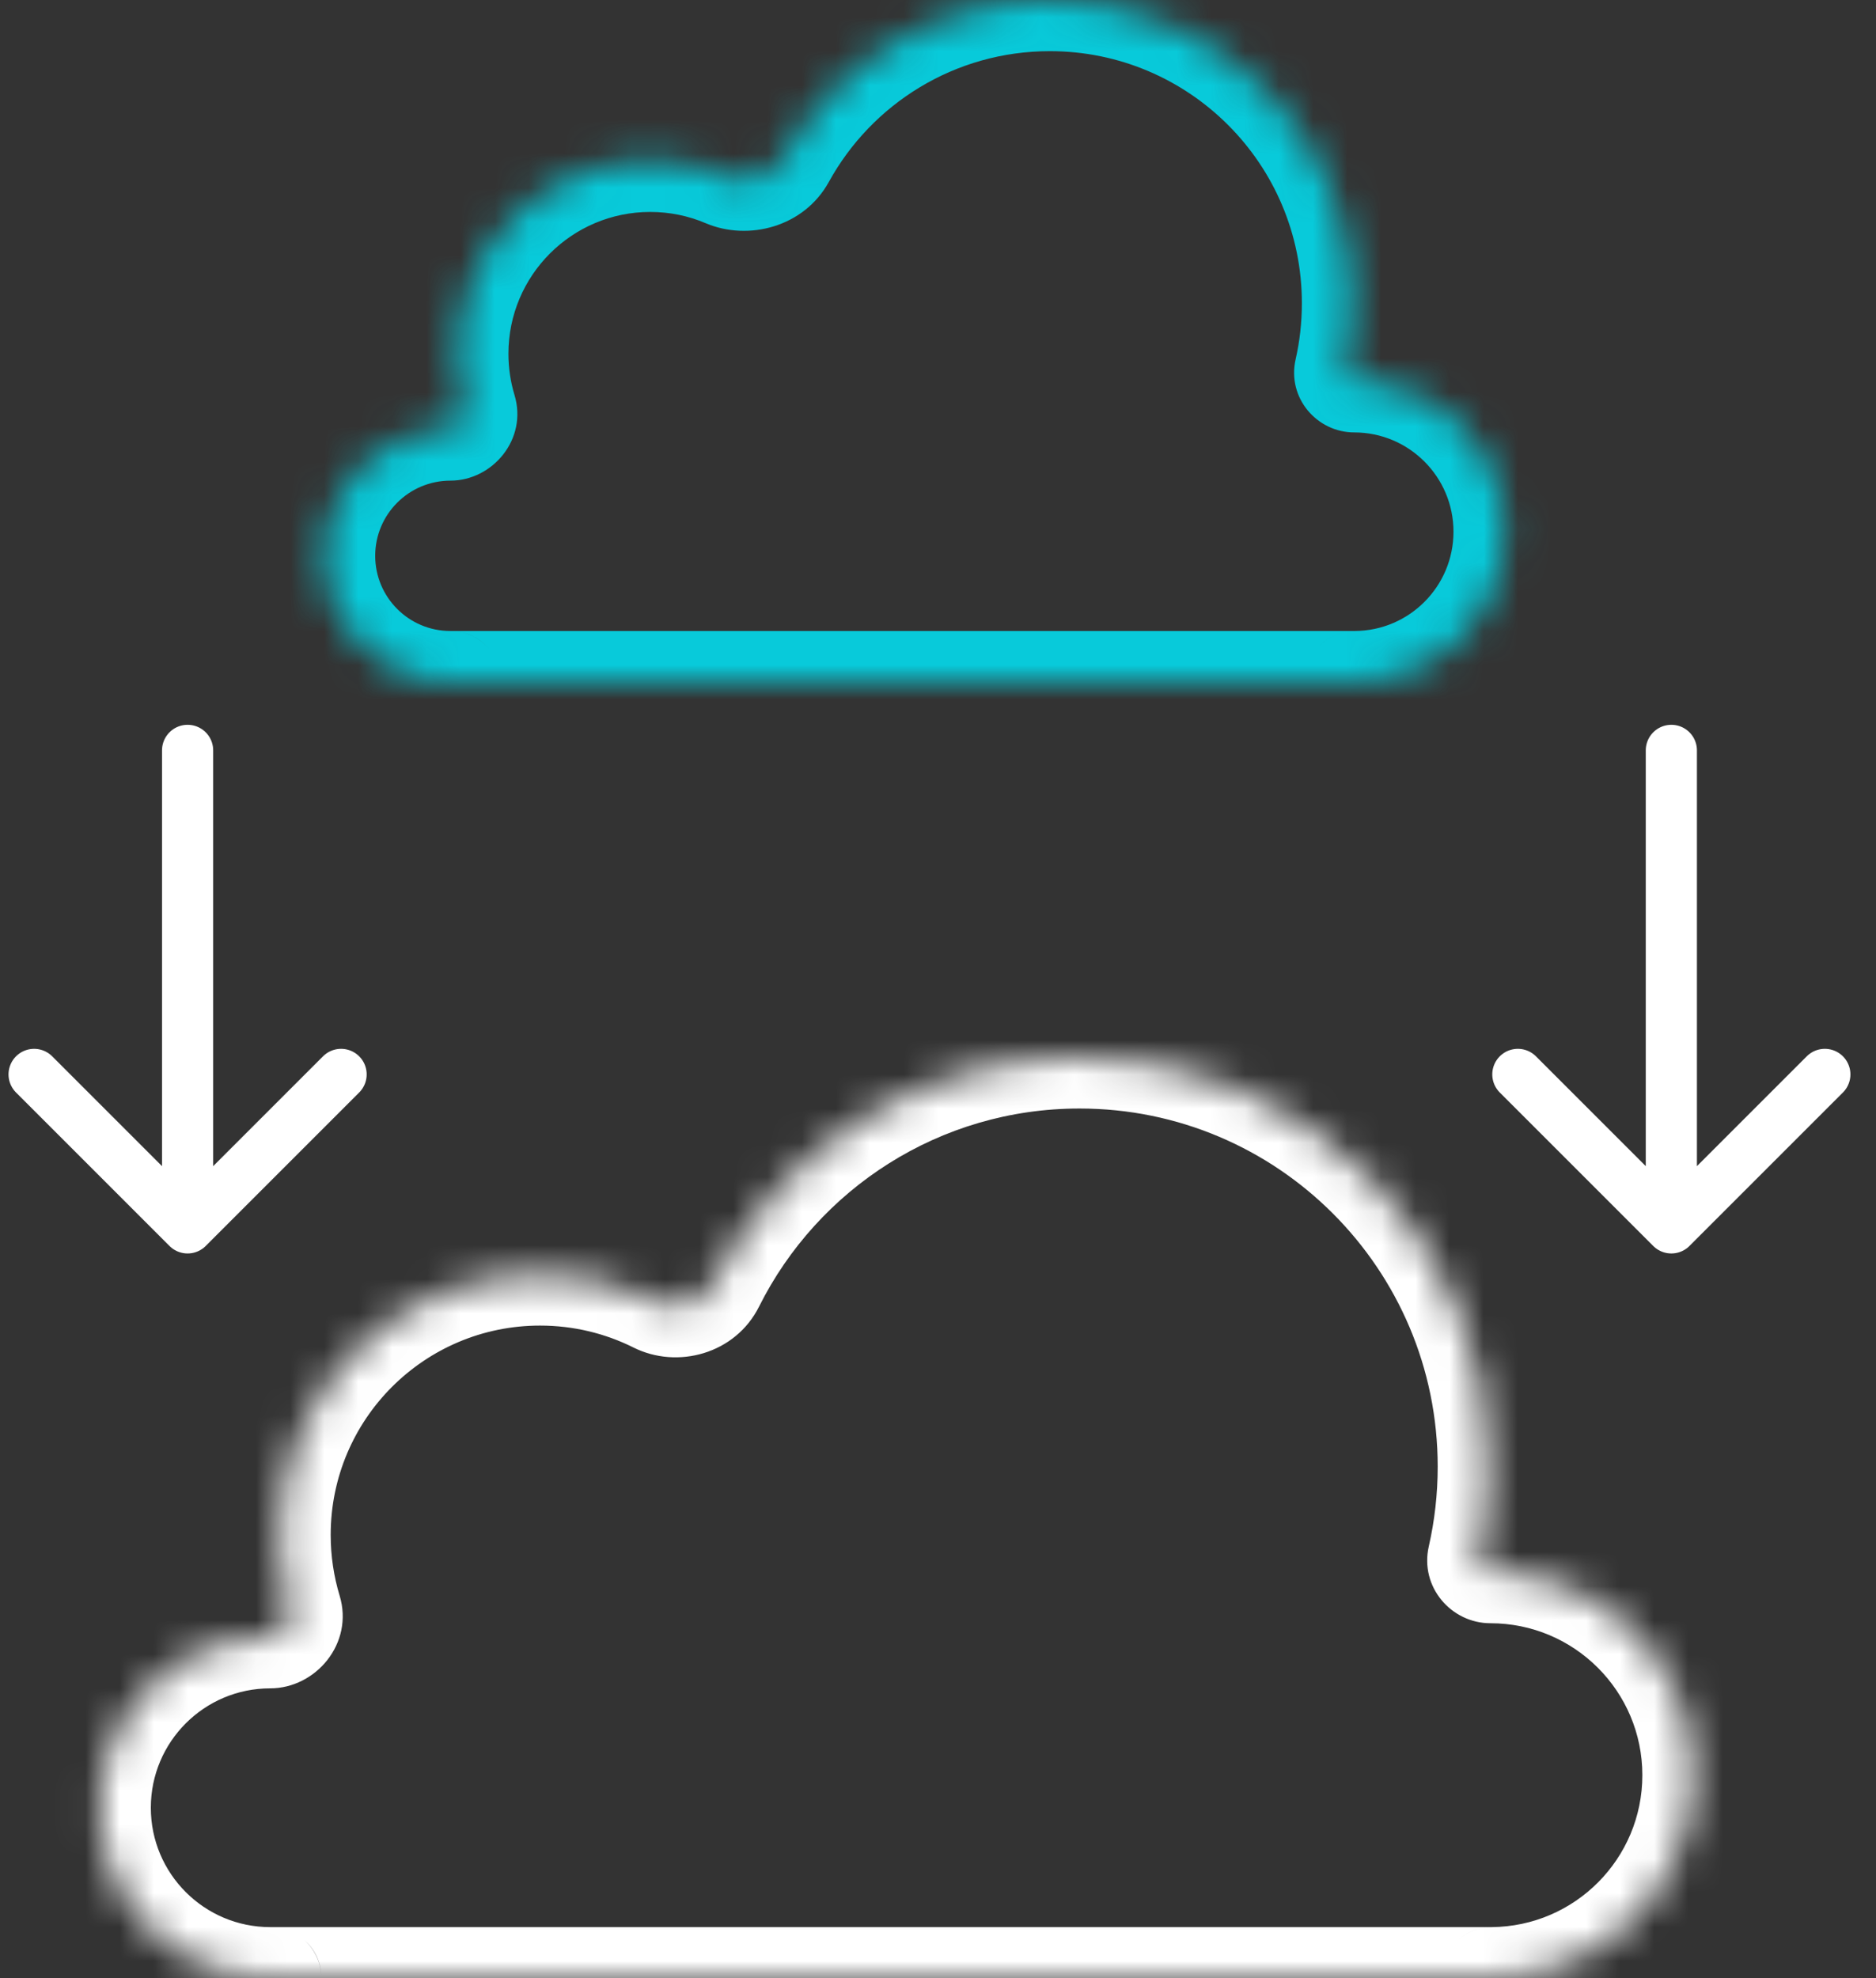
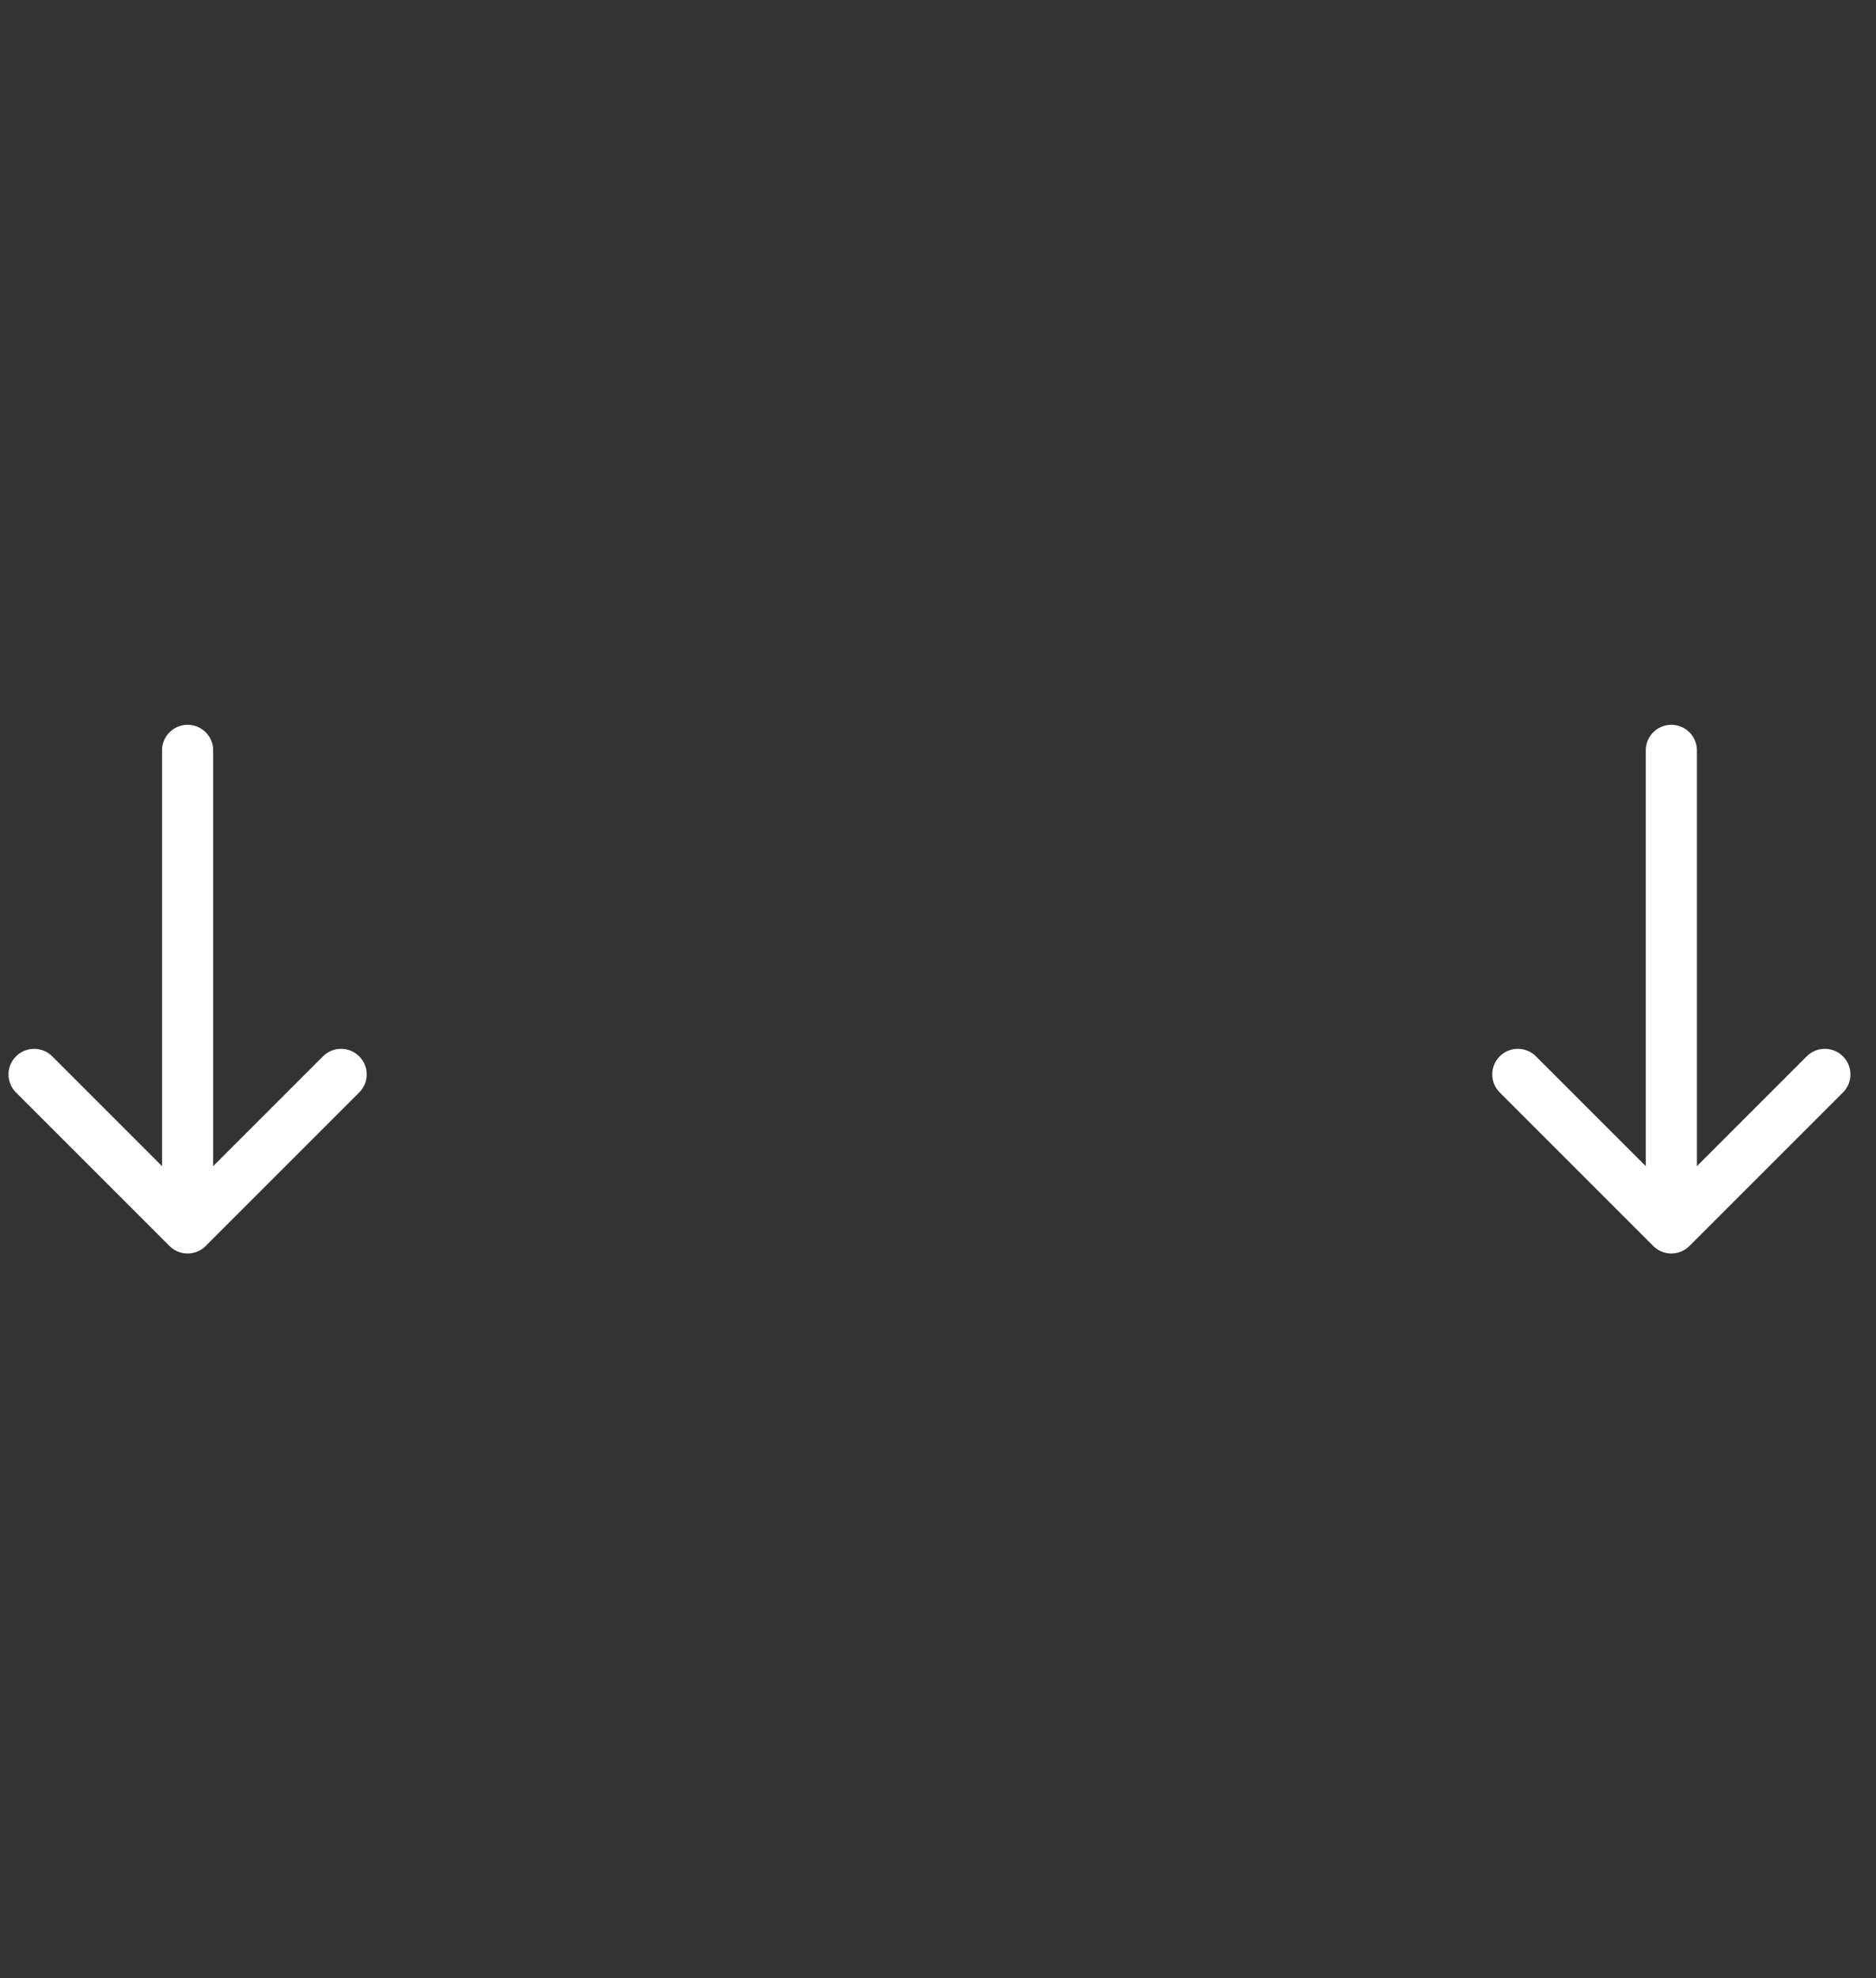
<svg xmlns="http://www.w3.org/2000/svg" width="55" height="58" viewBox="0 0 55 58" fill="none">
  <rect x="0" y="0" width="55" height="58" fill="#333333" stroke="none" />
  <mask id="path-1-inside-1_4187_95" fill="white">
-     <path fill-rule="evenodd" clip-rule="evenodd" d="M43.65 43C43.65 43.917 43.547 44.81 43.352 45.669C43.303 45.884 43.474 46.091 43.695 46.091C46.984 46.091 49.65 48.757 49.65 52.045C49.65 55.319 47.008 57.975 43.741 58C43.741 58 43.741 58 43.741 58C43.741 58 43.741 58 43.74 58H7.923C7.923 58 7.923 58 7.923 58C7.923 58 7.923 58 7.923 58C7.922 58 7.922 58 7.922 58C5.161 58 2.922 55.761 2.922 53C2.922 50.239 5.161 48 7.922 48C8.315 48 8.636 47.593 8.522 47.216C8.309 46.515 8.195 45.771 8.195 45C8.195 40.782 11.614 37.364 15.832 37.364C17.057 37.364 18.216 37.652 19.242 38.166C19.84 38.465 20.612 38.236 20.911 37.638C22.88 33.702 26.949 31 31.649 31C38.277 31 43.65 36.373 43.65 43Z" />
-   </mask>
-   <path d="M19.242 38.166L19.913 36.824L19.242 38.166ZM20.911 37.638L19.57 36.967L20.911 37.638ZM43.741 58L43.752 59.5L43.741 58ZM8.522 47.216L9.957 46.782L8.522 47.216ZM43.352 45.669L41.889 45.337L43.352 45.669ZM44.814 46.001C45.034 45.034 45.15 44.03 45.15 43H42.15C42.15 43.805 42.059 44.587 41.889 45.337L44.814 46.001ZM51.15 52.045C51.15 47.928 47.812 44.591 43.695 44.591V47.591C46.155 47.591 48.15 49.585 48.15 52.045H51.15ZM43.752 59.5C47.843 59.469 51.15 56.143 51.15 52.045H48.15C48.15 54.494 46.174 56.481 43.73 56.5L43.752 59.5ZM43.74 56.5H7.923V59.5H43.74V56.5ZM7.922 59.5C7.922 59.5 7.922 59.5 7.922 59.5H7.922C7.922 59.5 7.922 59.5 7.922 59.5C7.922 59.5 7.922 59.5 7.922 59.5H7.922C7.922 59.5 7.922 59.5 7.922 59.5C7.922 59.5 7.922 59.5 7.922 59.5H7.922C7.922 59.5 7.922 59.5 7.922 59.5C7.922 59.5 7.922 59.5 7.922 59.5H7.922C7.922 59.5 7.922 59.5 7.922 59.5C7.922 59.5 7.922 59.5 7.922 59.5H7.922C7.922 59.5 7.922 59.5 7.922 59.5C7.922 59.5 7.922 59.5 7.922 59.5H7.922C7.922 59.5 7.922 59.5 7.922 59.5C7.922 59.5 7.922 59.5 7.922 59.5H7.922C7.922 59.5 7.922 59.5 7.922 59.5C7.922 59.5 7.922 59.5 7.922 59.5H7.922C7.922 59.5 7.922 59.5 7.922 59.5C7.922 59.5 7.922 59.5 7.922 59.5H7.922H7.922C7.922 59.5 7.922 59.5 7.922 59.5C7.922 59.5 7.922 59.5 7.922 59.5H7.922C7.922 59.5 7.922 59.5 7.922 59.5C7.922 59.5 7.922 59.5 7.922 59.5H7.922C7.922 59.5 7.922 59.5 7.922 59.5C7.922 59.5 7.922 59.5 7.922 59.5H7.922C7.922 59.5 7.922 59.5 7.922 59.5C7.922 59.5 7.922 59.5 7.922 59.5H7.922C7.922 59.5 7.922 59.5 7.922 59.5C7.922 59.5 7.922 59.5 7.922 59.5H7.922C7.922 59.5 7.922 59.5 7.922 59.5C7.922 59.5 7.922 59.5 7.922 59.5H7.922C7.922 59.5 7.922 59.5 7.922 59.5C7.922 59.5 7.922 59.5 7.922 59.5H7.922C7.922 59.5 7.922 59.5 7.922 59.5C7.922 59.5 7.922 59.5 7.922 59.5H7.922C7.922 59.5 7.922 59.5 7.922 59.5C7.922 59.5 7.922 59.5 7.922 59.5H7.922C7.922 59.5 7.922 59.5 7.922 59.5C7.922 59.5 7.922 59.5 7.922 59.5H7.922C7.922 59.5 7.922 59.5 7.922 59.5C7.922 59.5 7.922 59.5 7.922 59.5H7.922C7.922 59.5 7.922 59.5 7.922 59.5C7.922 59.5 7.922 59.5 7.922 59.5H7.922C7.922 59.5 7.922 59.5 7.922 59.5C7.922 59.5 7.922 59.5 7.922 59.5H7.922C7.922 59.5 7.922 59.5 7.922 59.5C7.922 59.5 7.922 59.5 7.922 59.5H7.922C7.922 59.5 7.922 59.5 7.922 59.5C7.922 59.5 7.922 59.5 7.922 59.5H7.922C7.922 59.5 7.922 59.5 7.922 59.5C7.922 59.5 7.922 59.5 7.922 59.5H7.922C7.922 59.5 7.922 59.5 7.922 59.5C7.922 59.5 7.922 59.5 7.922 59.5C7.922 59.5 7.922 59.5 7.922 59.5H7.922C7.922 59.5 7.922 59.5 7.922 59.5C7.922 59.5 7.922 59.5 7.922 59.5H7.922C7.922 59.5 7.922 59.5 7.922 59.5C7.922 59.5 7.922 59.5 7.922 59.5H7.922C7.922 59.5 7.922 59.5 7.922 59.5C7.922 59.5 7.922 59.5 7.922 59.5H7.922C7.922 59.5 7.922 59.5 7.922 59.5C7.922 59.5 7.922 59.5 7.922 59.5H7.922C7.922 59.5 7.922 59.5 7.922 59.5C7.922 59.5 7.922 59.5 7.922 59.5H7.922C7.922 59.5 7.922 59.5 7.922 59.5C7.922 59.5 7.922 59.5 7.922 59.5H7.922C7.922 59.5 7.922 59.5 7.922 59.5C7.922 59.5 7.922 59.5 7.922 59.5H7.922C7.922 59.5 7.922 59.5 7.922 59.5C7.922 59.5 7.922 59.5 7.922 59.5H7.922C7.922 59.5 7.922 59.5 7.922 59.5C7.922 59.5 7.922 59.5 7.922 59.5H7.922C7.922 59.5 7.922 59.5 7.922 59.5C7.922 59.5 7.922 59.5 7.922 59.5H7.922C7.922 59.5 7.922 59.5 7.922 59.5C7.922 59.5 7.922 59.5 7.922 59.5H7.922C7.922 59.5 7.922 59.5 7.922 59.5C7.922 59.5 7.922 59.5 7.922 59.5H7.922C7.922 59.5 7.922 59.5 7.922 59.5C7.922 59.5 7.922 59.5 7.922 59.5H7.922C7.922 59.5 7.922 59.5 7.922 59.5C7.922 59.5 7.922 59.5 7.922 59.5H7.922C7.922 59.5 7.922 59.5 7.922 59.5C7.922 59.5 7.922 59.5 7.922 59.5H7.922C7.922 59.5 7.922 59.5 7.922 59.5C7.922 59.5 7.922 59.5 7.922 59.5H7.922C7.922 59.5 7.922 59.5 7.922 59.5C7.922 59.5 7.922 59.5 7.922 59.5C7.922 59.5 7.922 59.5 7.922 59.5H7.922C7.922 59.5 7.922 59.5 7.922 59.5C7.922 59.5 7.922 59.5 7.922 59.5H7.922C7.922 59.5 7.922 59.5 7.922 59.5C7.922 59.5 7.922 59.5 7.922 59.5H7.922C7.922 59.5 7.922 59.5 7.922 59.5C7.922 59.5 7.922 59.5 7.922 59.5H7.922C7.922 59.5 7.922 59.5 7.922 59.5C7.922 59.5 7.922 59.5 7.922 59.5H7.922C7.922 59.5 7.922 59.5 7.922 59.5C7.922 59.5 7.922 59.5 7.922 59.5H7.922C7.922 59.5 7.922 59.5 7.922 59.5C7.922 59.5 7.922 59.5 7.922 59.5H7.922C7.922 59.5 7.922 59.5 7.922 59.5C7.922 59.5 7.922 59.5 7.922 59.5H7.922C7.922 59.5 7.922 59.5 7.922 59.5C7.922 59.5 7.922 59.5 7.922 59.5H7.922C7.922 59.5 7.922 59.5 7.922 59.5C7.922 59.5 7.922 59.5 7.922 59.5H7.922C7.922 59.5 7.922 59.5 7.922 59.5C7.922 59.5 7.922 59.5 7.922 59.5H7.922C7.922 59.5 7.922 59.5 7.922 59.5C7.922 59.5 7.922 59.5 7.922 59.5H7.922C7.922 59.5 7.922 59.5 7.922 59.5C7.922 59.5 7.922 59.5 7.922 59.5H7.922C7.922 59.5 7.922 59.5 7.922 59.5C7.922 59.5 7.922 59.5 7.922 59.5H7.922C7.922 59.5 7.922 59.5 7.922 59.5C7.922 59.5 7.922 59.5 7.922 59.5H7.922C7.922 59.5 7.922 59.5 7.922 59.5C7.922 59.5 7.922 59.5 7.922 59.5H7.922C7.922 59.5 7.922 59.5 7.922 59.5C7.922 59.5 7.922 59.5 7.922 59.5H7.922H7.922C7.922 59.5 7.922 59.5 7.922 59.5C7.922 59.5 7.922 59.5 7.922 59.5H7.922C7.922 59.5 7.922 59.5 7.922 59.5C7.922 59.5 7.922 59.5 7.922 59.5H7.922C7.922 59.5 7.922 59.5 7.922 59.5C7.922 59.5 7.922 59.5 7.922 59.5H7.922C7.922 59.5 7.922 59.5 7.922 59.5C7.922 59.5 7.922 59.5 7.922 59.5H7.922C7.922 59.5 7.922 59.5 7.922 59.5C7.922 59.5 7.922 59.5 7.922 59.5H7.922C7.922 59.5 7.922 59.5 7.922 59.5C7.922 59.5 7.922 59.5 7.922 59.5H7.922C7.922 59.5 7.922 59.5 7.922 59.5C7.922 59.5 7.922 59.5 7.922 59.5H7.922C7.922 59.5 7.922 59.5 7.922 59.5C7.922 59.5 7.922 59.5 7.922 59.5H7.922C7.922 59.5 7.922 59.5 7.922 59.5C7.922 59.5 7.922 59.5 7.922 59.5H7.922C7.922 59.5 7.922 59.5 7.922 59.5C7.922 59.5 7.922 59.5 7.922 59.5H7.922C7.922 59.5 7.922 59.5 7.922 59.5C7.922 59.5 7.922 59.5 7.922 59.5H7.922C7.922 59.5 7.922 59.5 7.922 59.5C7.922 59.5 7.922 59.5 7.922 59.5H7.922C7.922 59.5 7.922 59.5 7.922 59.5C7.922 59.5 7.922 59.5 7.922 59.5H7.922C7.922 59.5 7.922 59.5 7.922 59.5C7.922 59.5 7.922 59.5 7.922 59.5H7.922C7.922 59.5 7.922 59.5 7.922 59.5C7.922 59.5 7.922 59.5 7.922 59.5H7.922C7.922 59.5 7.922 59.5 7.922 59.5C7.922 59.5 7.922 59.5 7.922 59.5H7.922C7.922 59.5 7.922 59.5 7.922 59.5C7.922 59.5 7.922 59.5 7.922 59.5C7.922 59.5 7.922 59.5 7.922 59.5H7.922C7.922 59.5 7.922 59.5 7.922 59.5C7.922 59.5 7.922 59.5 7.922 59.5H7.922C7.922 59.5 7.922 59.5 7.922 59.5C7.922 59.5 7.922 59.5 7.922 59.5H7.922C7.922 59.5 7.922 59.5 7.922 59.5C7.922 59.5 7.922 59.5 7.922 59.5H7.922C7.922 59.5 7.922 59.5 7.922 59.5C7.922 59.5 7.922 59.5 7.922 59.5H7.922C7.922 59.5 7.922 59.5 7.922 59.5C7.922 59.5 7.922 59.5 7.922 59.5H7.922C7.922 59.5 7.922 59.5 7.922 59.5C7.922 59.5 7.922 59.5 7.922 59.5H7.922C7.922 59.5 7.922 59.5 7.922 59.5C7.922 59.5 7.922 59.5 7.922 59.5H7.922C7.922 59.5 7.922 59.5 7.922 59.5C7.922 59.5 7.922 59.5 7.922 59.5H7.922C7.922 59.5 7.922 59.5 7.922 59.5C7.922 59.5 7.922 59.5 7.922 59.5H7.922C7.922 59.5 7.922 59.5 7.922 59.5C7.922 59.5 7.922 59.5 7.922 59.5H7.922C7.922 59.5 7.922 59.5 7.922 59.5C7.922 59.5 7.922 59.5 7.922 59.5H7.922C7.922 59.5 7.922 59.5 7.922 59.5C7.922 59.5 7.922 59.5 7.922 59.5H7.922C7.922 59.5 7.922 59.5 7.922 59.5C7.922 59.5 7.922 59.5 7.922 59.5H7.922C7.922 59.5 7.922 59.5 7.922 59.5C7.922 59.5 7.922 59.5 7.922 59.5H7.922C7.922 59.5 7.922 59.5 7.922 59.5C7.922 59.5 7.922 59.5 7.922 59.5H7.922C7.922 59.5 7.922 59.5 7.922 59.5C7.922 59.5 7.922 59.5 7.922 59.5H7.922C7.922 59.5 7.922 59.5 7.922 59.5C7.922 59.5 7.922 59.5 7.922 59.5C7.922 59.5 7.922 59.5 7.922 59.5H7.922C7.922 59.5 7.922 59.5 7.922 59.5C7.922 59.5 7.922 59.5 7.922 59.5H7.922C7.922 59.5 7.922 59.5 7.922 59.5C7.922 59.5 7.922 59.5 7.922 59.5H7.922C7.922 59.5 7.922 59.5 7.922 59.5C7.922 59.5 7.922 59.5 7.922 59.5H7.923C7.923 59.5 7.923 59.5 7.923 59.5C7.923 59.5 7.923 59.5 7.923 59.5H7.923C7.923 59.5 7.923 59.5 7.923 59.5C7.923 59.5 7.923 59.5 7.923 59.5H7.923C7.923 59.5 7.923 59.5 7.923 59.5C7.923 59.5 7.923 59.5 7.923 59.5H7.923C7.923 59.5 7.923 59.5 7.923 59.5C7.923 59.5 7.923 59.5 7.923 59.5H7.923C7.923 59.5 7.923 59.5 7.923 59.5V56.5C7.923 56.5 7.923 56.5 7.923 56.5H7.923C7.923 56.5 7.923 56.5 7.923 56.5C7.923 56.5 7.923 56.5 7.923 56.5H7.923C7.923 56.5 7.923 56.5 7.923 56.5C7.923 56.5 7.923 56.5 7.923 56.5H7.923C7.923 56.5 7.923 56.5 7.923 56.5C7.923 56.5 7.923 56.5 7.923 56.5H7.923C7.923 56.5 7.923 56.5 7.923 56.5C7.923 56.5 7.923 56.5 7.923 56.5H7.922C7.922 56.5 7.922 56.5 7.922 56.5C7.922 56.5 7.922 56.5 7.922 56.5H7.922C7.922 56.5 7.922 56.5 7.922 56.5C7.922 56.5 7.922 56.5 7.922 56.5H7.922C7.922 56.5 7.922 56.5 7.922 56.5C7.922 56.5 7.922 56.5 7.922 56.5H7.922C7.922 56.5 7.922 56.5 7.922 56.5C7.922 56.5 7.922 56.5 7.922 56.5C7.922 56.5 7.922 56.5 7.922 56.5H7.922C7.922 56.5 7.922 56.5 7.922 56.5C7.922 56.5 7.922 56.5 7.922 56.5H7.922C7.922 56.5 7.922 56.5 7.922 56.5C7.922 56.5 7.922 56.5 7.922 56.5H7.922C7.922 56.5 7.922 56.5 7.922 56.5C7.922 56.5 7.922 56.5 7.922 56.5H7.922C7.922 56.5 7.922 56.5 7.922 56.5C7.922 56.5 7.922 56.5 7.922 56.5H7.922C7.922 56.5 7.922 56.5 7.922 56.5C7.922 56.5 7.922 56.5 7.922 56.5H7.922C7.922 56.5 7.922 56.5 7.922 56.5C7.922 56.5 7.922 56.5 7.922 56.5H7.922C7.922 56.5 7.922 56.5 7.922 56.5C7.922 56.5 7.922 56.5 7.922 56.5H7.922C7.922 56.5 7.922 56.5 7.922 56.5C7.922 56.5 7.922 56.5 7.922 56.5H7.922C7.922 56.5 7.922 56.5 7.922 56.5C7.922 56.5 7.922 56.5 7.922 56.5H7.922C7.922 56.5 7.922 56.5 7.922 56.5C7.922 56.5 7.922 56.5 7.922 56.5H7.922C7.922 56.5 7.922 56.5 7.922 56.5C7.922 56.5 7.922 56.5 7.922 56.5H7.922C7.922 56.5 7.922 56.5 7.922 56.5C7.922 56.5 7.922 56.5 7.922 56.5H7.922C7.922 56.5 7.922 56.5 7.922 56.5C7.922 56.5 7.922 56.5 7.922 56.5H7.922C7.922 56.5 7.922 56.5 7.922 56.5C7.922 56.5 7.922 56.5 7.922 56.5H7.922C7.922 56.5 7.922 56.5 7.922 56.5C7.922 56.5 7.922 56.5 7.922 56.5H7.922C7.922 56.5 7.922 56.5 7.922 56.5C7.922 56.5 7.922 56.5 7.922 56.5H7.922C7.922 56.5 7.922 56.5 7.922 56.5C7.922 56.5 7.922 56.5 7.922 56.5C7.922 56.5 7.922 56.5 7.922 56.5H7.922C7.922 56.5 7.922 56.5 7.922 56.5C7.922 56.5 7.922 56.5 7.922 56.5H7.922C7.922 56.5 7.922 56.5 7.922 56.5C7.922 56.5 7.922 56.5 7.922 56.5H7.922C7.922 56.5 7.922 56.5 7.922 56.5C7.922 56.5 7.922 56.5 7.922 56.5H7.922C7.922 56.5 7.922 56.5 7.922 56.5C7.922 56.5 7.922 56.5 7.922 56.5H7.922C7.922 56.5 7.922 56.5 7.922 56.5C7.922 56.5 7.922 56.5 7.922 56.5H7.922C7.922 56.5 7.922 56.5 7.922 56.5C7.922 56.5 7.922 56.5 7.922 56.5H7.922C7.922 56.5 7.922 56.5 7.922 56.5C7.922 56.5 7.922 56.5 7.922 56.5H7.922C7.922 56.5 7.922 56.5 7.922 56.5C7.922 56.5 7.922 56.5 7.922 56.5H7.922C7.922 56.5 7.922 56.5 7.922 56.5C7.922 56.5 7.922 56.5 7.922 56.5H7.922C7.922 56.5 7.922 56.5 7.922 56.5C7.922 56.5 7.922 56.5 7.922 56.5H7.922C7.922 56.5 7.922 56.5 7.922 56.5C7.922 56.5 7.922 56.5 7.922 56.5H7.922C7.922 56.5 7.922 56.5 7.922 56.5C7.922 56.5 7.922 56.5 7.922 56.5H7.922C7.922 56.5 7.922 56.5 7.922 56.5C7.922 56.5 7.922 56.5 7.922 56.5H7.922C7.922 56.5 7.922 56.5 7.922 56.5C7.922 56.5 7.922 56.5 7.922 56.5H7.922C7.922 56.5 7.922 56.5 7.922 56.5C7.922 56.5 7.922 56.5 7.922 56.5H7.922C7.922 56.5 7.922 56.5 7.922 56.5C7.922 56.5 7.922 56.5 7.922 56.5H7.922H7.922C7.922 56.5 7.922 56.5 7.922 56.5C7.922 56.5 7.922 56.5 7.922 56.5H7.922C7.922 56.5 7.922 56.5 7.922 56.5C7.922 56.5 7.922 56.5 7.922 56.5H7.922C7.922 56.5 7.922 56.5 7.922 56.5C7.922 56.5 7.922 56.5 7.922 56.5H7.922C7.922 56.5 7.922 56.5 7.922 56.5C7.922 56.5 7.922 56.5 7.922 56.5H7.922C7.922 56.5 7.922 56.5 7.922 56.5C7.922 56.5 7.922 56.5 7.922 56.5H7.922C7.922 56.5 7.922 56.5 7.922 56.5C7.922 56.5 7.922 56.5 7.922 56.5H7.922C7.922 56.5 7.922 56.5 7.922 56.5C7.922 56.5 7.922 56.5 7.922 56.5H7.922C7.922 56.5 7.922 56.5 7.922 56.5C7.922 56.5 7.922 56.5 7.922 56.5H7.922C7.922 56.5 7.922 56.5 7.922 56.5C7.922 56.5 7.922 56.5 7.922 56.5H7.922C7.922 56.5 7.922 56.5 7.922 56.5C7.922 56.5 7.922 56.5 7.922 56.5H7.922C7.922 56.5 7.922 56.5 7.922 56.5C7.922 56.5 7.922 56.5 7.922 56.5H7.922C7.922 56.5 7.922 56.5 7.922 56.5C7.922 56.5 7.922 56.5 7.922 56.5H7.922C7.922 56.5 7.922 56.5 7.922 56.5C7.922 56.5 7.922 56.5 7.922 56.5H7.922C7.922 56.5 7.922 56.5 7.922 56.5C7.922 56.5 7.922 56.5 7.922 56.5H7.922C7.922 56.5 7.922 56.5 7.922 56.5C7.922 56.5 7.922 56.5 7.922 56.5H7.922C7.922 56.5 7.922 56.5 7.922 56.5C7.922 56.5 7.922 56.5 7.922 56.5H7.922C7.922 56.5 7.922 56.5 7.922 56.5C7.922 56.5 7.922 56.5 7.922 56.5C7.922 56.5 7.922 56.5 7.922 56.5H7.922C7.922 56.5 7.922 56.5 7.922 56.5C7.922 56.5 7.922 56.5 7.922 56.5H7.922C7.922 56.5 7.922 56.5 7.922 56.5C7.922 56.5 7.922 56.5 7.922 56.5H7.922C7.922 56.5 7.922 56.5 7.922 56.5C7.922 56.5 7.922 56.5 7.922 56.5H7.922C7.922 56.5 7.922 56.5 7.922 56.5C7.922 56.5 7.922 56.5 7.922 56.5H7.922C7.922 56.5 7.922 56.5 7.922 56.5C7.922 56.5 7.922 56.5 7.922 56.5H7.922C7.922 56.5 7.922 56.5 7.922 56.5C7.922 56.5 7.922 56.5 7.922 56.5H7.922C7.922 56.5 7.922 56.5 7.922 56.5C7.922 56.5 7.922 56.5 7.922 56.5H7.922C7.922 56.5 7.922 56.5 7.922 56.5C7.922 56.5 7.922 56.5 7.922 56.5H7.922C7.922 56.5 7.922 56.5 7.922 56.5C7.922 56.5 7.922 56.5 7.922 56.5H7.922C7.922 56.5 7.922 56.5 7.922 56.5C7.922 56.5 7.922 56.5 7.922 56.5H7.922C7.922 56.5 7.922 56.5 7.922 56.5C7.922 56.5 7.922 56.5 7.922 56.5H7.922C7.922 56.5 7.922 56.5 7.922 56.5C7.922 56.5 7.922 56.5 7.922 56.5H7.922C7.922 56.5 7.922 56.5 7.922 56.5C7.922 56.5 7.922 56.5 7.922 56.5H7.922C7.922 56.5 7.922 56.5 7.922 56.5C7.922 56.5 7.922 56.5 7.922 56.5H7.922C7.922 56.5 7.922 56.5 7.922 56.5C7.922 56.5 7.922 56.5 7.922 56.5H7.922C7.922 56.5 7.922 56.5 7.922 56.5C7.922 56.5 7.922 56.5 7.922 56.5H7.922C7.922 56.5 7.922 56.5 7.922 56.5C7.922 56.5 7.922 56.5 7.922 56.5C7.922 56.5 7.922 56.5 7.922 56.5H7.922C7.922 56.5 7.922 56.5 7.922 56.5C7.922 56.5 7.922 56.5 7.922 56.5H7.922C7.922 56.5 7.922 56.5 7.922 56.5C7.922 56.5 7.922 56.5 7.922 56.5H7.922C7.922 56.5 7.922 56.5 7.922 56.5C7.922 56.5 7.922 56.5 7.922 56.5H7.922C7.922 56.5 7.922 56.5 7.922 56.5C7.922 56.5 7.922 56.5 7.922 56.5H7.922C7.922 56.5 7.922 56.5 7.922 56.5C7.922 56.5 7.922 56.5 7.922 56.5H7.922C7.922 56.5 7.922 56.5 7.922 56.5C7.922 56.5 7.922 56.5 7.922 56.5H7.922C7.922 56.5 7.922 56.5 7.922 56.5C7.922 56.5 7.922 56.5 7.922 56.5H7.922C7.922 56.5 7.922 56.5 7.922 56.5C7.922 56.5 7.922 56.5 7.922 56.5H7.922C7.922 56.5 7.922 56.5 7.922 56.5C7.922 56.5 7.922 56.5 7.922 56.5H7.922C7.922 56.5 7.922 56.5 7.922 56.5C7.922 56.5 7.922 56.5 7.922 56.5H7.922C7.922 56.5 7.922 56.5 7.922 56.5C7.922 56.5 7.922 56.5 7.922 56.5H7.922C7.922 56.5 7.922 56.5 7.922 56.5C7.922 56.5 7.922 56.5 7.922 56.5H7.922C7.922 56.5 7.922 56.5 7.922 56.5C7.922 56.5 7.922 56.5 7.922 56.5H7.922C7.922 56.5 7.922 56.5 7.922 56.5C7.922 56.5 7.922 56.5 7.922 56.5H7.922C7.922 56.5 7.922 56.5 7.922 56.5C7.922 56.5 7.922 56.5 7.922 56.5H7.922C7.922 56.5 7.922 56.5 7.922 56.5C7.922 56.5 7.922 56.5 7.922 56.5H7.922H7.922C7.922 56.5 7.922 56.5 7.922 56.5C7.922 56.5 7.922 56.5 7.922 56.5H7.922C7.922 56.5 7.922 56.5 7.922 56.5C7.922 56.5 7.922 56.5 7.922 56.5H7.922C7.922 56.5 7.922 56.5 7.922 56.5C7.922 56.5 7.922 56.5 7.922 56.5H7.922C7.922 56.5 7.922 56.5 7.922 56.5C7.922 56.5 7.922 56.5 7.922 56.5H7.922C7.922 56.5 7.922 56.5 7.922 56.5C7.922 56.5 7.922 56.5 7.922 56.5H7.922C7.922 56.5 7.922 56.5 7.922 56.5C7.922 56.5 7.922 56.5 7.922 56.5H7.922C7.922 56.5 7.922 56.5 7.922 56.5C7.922 56.5 7.922 56.5 7.922 56.5H7.922C7.922 56.5 7.922 56.5 7.922 56.5C7.922 56.5 7.922 56.5 7.922 56.5H7.922C7.922 56.5 7.922 56.5 7.922 56.5V59.5ZM1.422 53C1.422 56.59 4.333 59.5 7.922 59.5V56.5C5.989 56.5 4.422 54.933 4.422 53H1.422ZM7.922 46.5C4.333 46.5 1.422 49.41 1.422 53H4.422C4.422 51.067 5.989 49.5 7.922 49.5V46.5ZM6.695 45C6.695 45.92 6.832 46.81 7.086 47.651L9.957 46.782C9.787 46.22 9.695 45.622 9.695 45H6.695ZM15.832 35.864C10.786 35.864 6.695 39.954 6.695 45H9.695C9.695 41.611 12.443 38.864 15.832 38.864V35.864ZM19.913 36.824C18.683 36.209 17.296 35.864 15.832 35.864V38.864C16.819 38.864 17.748 39.096 18.572 39.507L19.913 36.824ZM31.649 29.5C26.36 29.5 21.783 32.543 19.57 36.967L22.253 38.309C23.977 34.862 27.539 32.5 31.649 32.5V29.5ZM45.15 43C45.15 35.544 39.105 29.5 31.649 29.5V32.5C37.449 32.5 42.15 37.201 42.15 43H45.15ZM18.572 39.507C19.856 40.15 21.557 39.7 22.253 38.309L19.57 36.967C19.622 36.862 19.702 36.818 19.745 36.805C19.784 36.793 19.843 36.789 19.913 36.824L18.572 39.507ZM9.423 58C9.423 57.172 8.751 56.5 7.923 56.5V59.5C7.094 59.5 6.423 58.828 6.423 58H9.423ZM7.923 56.5C8.625 56.5 9.423 57.051 9.423 58H6.423C6.423 58.949 7.22 59.5 7.923 59.5V56.5ZM43.73 56.5C42.916 56.506 42.241 57.165 42.241 58H45.241C45.241 58.835 44.565 59.494 43.752 59.5L43.73 56.5ZM42.241 58C42.241 57.172 42.912 56.5 43.74 56.5V59.5C44.569 59.5 45.241 58.828 45.241 58H42.241ZM7.922 49.5C9.257 49.5 10.382 48.182 9.957 46.782L7.086 47.651C6.98 47.3 7.095 47.001 7.225 46.832C7.353 46.666 7.591 46.5 7.922 46.5V49.5ZM41.889 45.337C41.618 46.529 42.551 47.591 43.695 47.591V44.591C44.397 44.591 44.987 45.24 44.814 46.001L41.889 45.337Z" fill="white" mask="url(#path-1-inside-1_4187_95)" />
+     </mask>
  <mask id="path-3-inside-2_4187_95" fill="white">
-     <path fill-rule="evenodd" clip-rule="evenodd" d="M39.668 8.889C39.668 9.568 39.592 10.23 39.448 10.866C39.411 11.025 39.538 11.178 39.702 11.178C42.138 11.178 44.113 13.153 44.113 15.589C44.113 18.014 42.156 19.982 39.736 20C39.736 20 39.736 20 39.736 20C39.736 20 39.736 20 39.736 20H13.204C13.204 20 13.204 20 13.204 20C13.204 20 13.204 20 13.204 20C13.204 20 13.204 20 13.204 20C11.158 20 9.5 18.342 9.5 16.296C9.5 14.251 11.158 12.592 13.204 12.592C13.495 12.592 13.732 12.291 13.648 12.012C13.49 11.492 13.406 10.941 13.406 10.37C13.406 7.246 15.938 4.714 19.062 4.714C19.847 4.714 20.595 4.874 21.274 5.162C21.889 5.424 22.664 5.195 22.986 4.61C24.498 1.862 27.421 0 30.779 0C35.688 0 39.668 3.98 39.668 8.889Z" />
-   </mask>
-   <path d="M39.736 20L39.724 18.5L39.736 20ZM13.648 12.012L15.083 11.577L13.648 12.012ZM39.448 10.866L40.91 11.198L39.448 10.866ZM40.91 11.198C41.079 10.454 41.168 9.681 41.168 8.889H38.168C38.168 9.456 38.105 10.006 37.985 10.534L40.91 11.198ZM45.613 15.589C45.613 12.325 42.966 9.678 39.702 9.678V12.678C41.309 12.678 42.613 13.982 42.613 15.589H45.613ZM39.747 21.5C42.991 21.475 45.613 18.838 45.613 15.589H42.613C42.613 17.189 41.322 18.488 39.724 18.5L39.747 21.5ZM39.736 18.5H13.204V21.5H39.736V18.5ZM13.204 21.5H13.204C13.204 21.5 13.204 21.5 13.204 21.5C13.204 21.5 13.204 21.5 13.204 21.5C13.204 21.5 13.204 21.5 13.204 21.5C13.204 21.5 13.204 21.5 13.204 21.5C13.204 21.5 13.204 21.5 13.204 21.5H13.204H13.204H13.204C13.204 21.5 13.204 21.5 13.204 21.5C13.204 21.5 13.204 21.5 13.204 21.5C13.204 21.5 13.204 21.5 13.204 21.5C13.204 21.5 13.204 21.5 13.204 21.5C13.204 21.5 13.204 21.5 13.204 21.5H13.204H13.204C13.204 21.5 13.204 21.5 13.204 21.5C13.204 21.5 13.204 21.5 13.204 21.5C13.204 21.5 13.204 21.5 13.204 21.5C13.204 21.5 13.204 21.5 13.204 21.5C13.204 21.5 13.204 21.5 13.204 21.5H13.204H13.204C13.204 21.5 13.204 21.5 13.204 21.5C13.204 21.5 13.204 21.5 13.204 21.5C13.204 21.5 13.204 21.5 13.204 21.5C13.204 21.5 13.204 21.5 13.204 21.5C13.204 21.5 13.204 21.5 13.204 21.5H13.204H13.204H13.204C13.204 21.5 13.204 21.5 13.204 21.5C13.204 21.5 13.204 21.5 13.204 21.5C13.204 21.5 13.204 21.5 13.204 21.5C13.204 21.5 13.204 21.5 13.204 21.5C13.204 21.5 13.204 21.5 13.204 21.5H13.204H13.204C13.204 21.5 13.204 21.5 13.204 21.5C13.204 21.5 13.204 21.5 13.204 21.5C13.204 21.5 13.204 21.5 13.204 21.5C13.204 21.5 13.204 21.5 13.204 21.5C13.204 21.5 13.204 21.5 13.204 21.5H13.204H13.204C13.204 21.5 13.204 21.5 13.204 21.5C13.204 21.5 13.204 21.5 13.204 21.5C13.204 21.5 13.204 21.5 13.204 21.5C13.204 21.5 13.204 21.5 13.204 21.5C13.204 21.5 13.204 21.5 13.204 21.5H13.204H13.204H13.204C13.204 21.5 13.204 21.5 13.204 21.5C13.204 21.5 13.204 21.5 13.204 21.5C13.204 21.5 13.204 21.5 13.204 21.5C13.204 21.5 13.204 21.5 13.204 21.5C13.204 21.5 13.204 21.5 13.204 21.5H13.204H13.204C13.204 21.5 13.204 21.5 13.204 21.5C13.204 21.5 13.204 21.5 13.204 21.5C13.204 21.5 13.204 21.5 13.204 21.5C13.204 21.5 13.204 21.5 13.204 21.5C13.204 21.5 13.204 21.5 13.204 21.5H13.204H13.204C13.204 21.5 13.204 21.5 13.204 21.5C13.204 21.5 13.204 21.5 13.204 21.5C13.204 21.5 13.204 21.5 13.204 21.5C13.204 21.5 13.204 21.5 13.204 21.5C13.204 21.5 13.204 21.5 13.204 21.5H13.204H13.204H13.204C13.204 21.5 13.204 21.5 13.204 21.5C13.204 21.5 13.204 21.5 13.204 21.5C13.204 21.5 13.204 21.5 13.204 21.5C13.204 21.5 13.204 21.5 13.204 21.5H13.204H13.204H13.204C13.204 21.5 13.204 21.5 13.204 21.5C13.204 21.5 13.204 21.5 13.204 21.5C13.204 21.5 13.204 21.5 13.204 21.5C13.204 21.5 13.204 21.5 13.204 21.5C13.204 21.5 13.204 21.5 13.204 21.5H13.204H13.204C13.204 21.5 13.204 21.5 13.204 21.5C13.204 21.5 13.204 21.5 13.204 21.5C13.204 21.5 13.204 21.5 13.204 21.5C13.204 21.5 13.204 21.5 13.204 21.5C13.204 21.5 13.204 21.5 13.204 21.5H13.204H13.204C13.204 21.5 13.204 21.5 13.204 21.5C13.204 21.5 13.204 21.5 13.204 21.5C13.204 21.5 13.204 21.5 13.204 21.5C13.204 21.5 13.204 21.5 13.204 21.5C13.204 21.5 13.204 21.5 13.204 21.5H13.204H13.204H13.204C13.204 21.5 13.204 21.5 13.204 21.5C13.204 21.5 13.204 21.5 13.204 21.5C13.204 21.5 13.204 21.5 13.204 21.5C13.204 21.5 13.204 21.5 13.204 21.5C13.204 21.5 13.204 21.5 13.204 21.5H13.204H13.204C13.204 21.5 13.204 21.5 13.204 21.5C13.204 21.5 13.204 21.5 13.204 21.5C13.204 21.5 13.204 21.5 13.204 21.5C13.204 21.5 13.204 21.5 13.204 21.5C13.204 21.5 13.204 21.5 13.204 21.5H13.204H13.204C13.204 21.5 13.204 21.5 13.204 21.5C13.204 21.5 13.204 21.5 13.204 21.5C13.204 21.5 13.204 21.5 13.204 21.5C13.204 21.5 13.204 21.5 13.204 21.5C13.204 21.5 13.204 21.5 13.204 21.5H13.204H13.204H13.204C13.204 21.5 13.204 21.5 13.204 21.5C13.204 21.5 13.204 21.5 13.204 21.5C13.204 21.5 13.204 21.5 13.204 21.5C13.204 21.5 13.204 21.5 13.204 21.5H13.204H13.204H13.204C13.204 21.5 13.204 21.5 13.204 21.5C13.204 21.5 13.204 21.5 13.204 21.5C13.204 21.5 13.204 21.5 13.204 21.5C13.204 21.5 13.204 21.5 13.204 21.5C13.204 21.5 13.204 21.5 13.204 21.5H13.204H13.204C13.204 21.5 13.204 21.5 13.204 21.5C13.204 21.5 13.204 21.5 13.204 21.5C13.204 21.5 13.204 21.5 13.204 21.5C13.204 21.5 13.204 21.5 13.204 21.5C13.204 21.5 13.204 21.5 13.204 21.5H13.204H13.204C13.204 21.5 13.204 21.5 13.204 21.5C13.204 21.5 13.204 21.5 13.204 21.5C13.204 21.5 13.204 21.5 13.204 21.5C13.204 21.5 13.204 21.5 13.204 21.5C13.204 21.5 13.204 21.5 13.204 21.5H13.204H13.204H13.204C13.204 21.5 13.204 21.5 13.204 21.5C13.204 21.5 13.204 21.5 13.204 21.5C13.204 21.5 13.204 21.5 13.204 21.5C13.204 21.5 13.204 21.5 13.204 21.5H13.204H13.204H13.204C13.204 21.5 13.204 21.5 13.204 21.5C13.204 21.5 13.204 21.5 13.204 21.5C13.204 21.5 13.204 21.5 13.204 21.5C13.204 21.5 13.204 21.5 13.204 21.5C13.204 21.5 13.204 21.5 13.204 21.5H13.204H13.204C13.204 21.5 13.204 21.5 13.204 21.5C13.204 21.5 13.204 21.5 13.204 21.5C13.204 21.5 13.204 21.5 13.204 21.5C13.204 21.5 13.204 21.5 13.204 21.5C13.204 21.5 13.204 21.5 13.204 21.5H13.204H13.204C13.204 21.5 13.204 21.5 13.204 21.5C13.204 21.5 13.204 21.5 13.204 21.5C13.204 21.5 13.204 21.5 13.204 21.5C13.204 21.5 13.204 21.5 13.204 21.5C13.204 21.5 13.204 21.5 13.204 21.5H13.204H13.204H13.204C13.204 21.5 13.204 21.5 13.204 21.5C13.204 21.5 13.204 21.5 13.204 21.5C13.204 21.5 13.204 21.5 13.204 21.5C13.204 21.5 13.204 21.5 13.204 21.5H13.204H13.204H13.204C13.204 21.5 13.204 21.5 13.204 21.5C13.204 21.5 13.204 21.5 13.204 21.5C13.204 21.5 13.204 21.5 13.204 21.5C13.204 21.5 13.204 21.5 13.204 21.5C13.204 21.5 13.204 21.5 13.204 21.5H13.204H13.204C13.204 21.5 13.204 21.5 13.204 21.5C13.204 21.5 13.204 21.5 13.204 21.5C13.204 21.5 13.204 21.5 13.204 21.5C13.204 21.5 13.204 21.5 13.204 21.5C13.204 21.5 13.204 21.5 13.204 21.5H13.204H13.204C13.204 21.5 13.204 21.5 13.204 21.5C13.204 21.5 13.204 21.5 13.204 21.5C13.204 21.5 13.204 21.5 13.204 21.5C13.204 21.5 13.204 21.5 13.204 21.5C13.204 21.5 13.204 21.5 13.204 21.5H13.204H13.204H13.204C13.204 21.5 13.204 21.5 13.204 21.5C13.204 21.5 13.204 21.5 13.204 21.5C13.204 21.5 13.204 21.5 13.204 21.5C13.204 21.5 13.204 21.5 13.204 21.5H13.204H13.204H13.204C13.204 21.5 13.204 21.5 13.204 21.5C13.204 21.5 13.204 21.5 13.204 21.5C13.204 21.5 13.204 21.5 13.204 21.5C13.204 21.5 13.204 21.5 13.204 21.5C13.204 21.5 13.204 21.5 13.204 21.5H13.204H13.204C13.204 21.5 13.204 21.5 13.204 21.5C13.204 21.5 13.204 21.5 13.204 21.5C13.204 21.5 13.204 21.5 13.204 21.5C13.204 21.5 13.204 21.5 13.204 21.5C13.204 21.5 13.204 21.5 13.204 21.5H13.204H13.204C13.204 21.5 13.204 21.5 13.204 21.5C13.204 21.5 13.204 21.5 13.204 21.5C13.204 21.5 13.204 21.5 13.204 21.5C13.204 21.5 13.204 21.5 13.204 21.5C13.204 21.5 13.204 21.5 13.204 21.5H13.204H13.204C13.204 21.5 13.204 21.5 13.204 21.5C13.204 21.5 13.204 21.5 13.204 21.5C13.204 21.5 13.204 21.5 13.204 21.5C13.204 21.5 13.204 21.5 13.204 21.5C13.204 21.5 13.204 21.5 13.204 21.5H13.204H13.204H13.204C13.204 21.5 13.204 21.5 13.204 21.5C13.204 21.5 13.204 21.5 13.204 21.5C13.204 21.5 13.204 21.5 13.204 21.5C13.204 21.5 13.204 21.5 13.204 21.5C13.204 21.5 13.204 21.5 13.204 21.5H13.204H13.204C13.204 21.5 13.204 21.5 13.204 21.5C13.204 21.5 13.204 21.5 13.204 21.5C13.204 21.5 13.204 21.5 13.204 21.5C13.204 21.5 13.204 21.5 13.204 21.5C13.204 21.5 13.204 21.5 13.204 21.5H13.204H13.204C13.204 21.5 13.204 21.5 13.204 21.5C13.204 21.5 13.204 21.5 13.204 21.5C13.204 21.5 13.204 21.5 13.204 21.5C13.204 21.5 13.204 21.5 13.204 21.5C13.204 21.5 13.204 21.5 13.204 21.5H13.204H13.204C13.204 21.5 13.204 21.5 13.204 21.5C13.204 21.5 13.204 21.5 13.204 21.5C13.204 21.5 13.204 21.5 13.204 21.5C13.204 21.5 13.204 21.5 13.204 21.5C13.204 21.5 13.204 21.5 13.204 21.5H13.204H13.204H13.204C13.204 21.5 13.204 21.5 13.204 21.5C13.204 21.5 13.204 21.5 13.204 21.5C13.204 21.5 13.204 21.5 13.204 21.5C13.204 21.5 13.204 21.5 13.204 21.5H13.204H13.204H13.204C13.204 21.5 13.204 21.5 13.204 21.5C13.204 21.5 13.204 21.5 13.204 21.5C13.204 21.5 13.204 21.5 13.204 21.5C13.204 21.5 13.204 21.5 13.204 21.5C13.204 21.5 13.204 21.5 13.204 21.5H13.204H13.204C13.204 21.5 13.204 21.5 13.204 21.5C13.204 21.5 13.204 21.5 13.204 21.5C13.204 21.5 13.204 21.5 13.204 21.5C13.204 21.5 13.204 21.5 13.204 21.5C13.204 21.5 13.204 21.5 13.204 21.5H13.204H13.204C13.204 21.5 13.204 21.5 13.204 21.5C13.204 21.5 13.204 21.5 13.204 21.5C13.204 21.5 13.204 21.5 13.204 21.5C13.204 21.5 13.204 21.5 13.204 21.5C13.204 21.5 13.204 21.5 13.204 21.5H13.204H13.204C13.204 21.5 13.204 21.5 13.204 21.5C13.204 21.5 13.204 21.5 13.204 21.5C13.204 21.5 13.204 21.5 13.204 21.5C13.204 21.5 13.204 21.5 13.204 21.5C13.204 21.5 13.204 21.5 13.204 21.5H13.204H13.204H13.204C13.204 21.5 13.204 21.5 13.204 21.5C13.204 21.5 13.204 21.5 13.204 21.5C13.204 21.5 13.204 21.5 13.204 21.5C13.204 21.5 13.204 21.5 13.204 21.5H13.204H13.204H13.204C13.204 21.5 13.204 21.5 13.204 21.5C13.204 21.5 13.204 21.5 13.204 21.5C13.204 21.5 13.204 21.5 13.204 21.5C13.204 21.5 13.204 21.5 13.204 21.5C13.204 21.5 13.204 21.5 13.204 21.5H13.204H13.204C13.204 21.5 13.204 21.5 13.204 21.5C13.204 21.5 13.204 21.5 13.204 21.5C13.204 21.5 13.204 21.5 13.204 21.5C13.204 21.5 13.204 21.5 13.204 21.5C13.204 21.5 13.204 21.5 13.204 21.5H13.204H13.204C13.204 21.5 13.204 21.5 13.204 21.5C13.204 21.5 13.204 21.5 13.204 21.5C13.204 21.5 13.204 21.5 13.204 21.5C13.204 21.5 13.204 21.5 13.204 21.5C13.204 21.5 13.204 21.5 13.204 21.5H13.204H13.204H13.204C13.204 21.5 13.204 21.5 13.204 21.5C13.204 21.5 13.204 21.5 13.204 21.5C13.204 21.5 13.204 21.5 13.204 21.5C13.204 21.5 13.204 21.5 13.204 21.5H13.204H13.204H13.204C13.204 21.5 13.204 21.5 13.204 21.5C13.204 21.5 13.204 21.5 13.204 21.5C13.204 21.5 13.204 21.5 13.204 21.5C13.204 21.5 13.204 21.5 13.204 21.5C13.204 21.5 13.204 21.5 13.204 21.5H13.204H13.204C13.204 21.5 13.204 21.5 13.204 21.5C13.204 21.5 13.204 21.5 13.204 21.5C13.204 21.5 13.204 21.5 13.204 21.5C13.204 21.5 13.204 21.5 13.204 21.5C13.204 21.5 13.204 21.5 13.204 21.5H13.204H13.204C13.204 21.5 13.204 21.5 13.204 21.5C13.204 21.5 13.204 21.5 13.204 21.5C13.204 21.5 13.204 21.5 13.204 21.5C13.204 21.5 13.204 21.5 13.204 21.5C13.204 21.5 13.204 21.5 13.204 21.5H13.204H13.204C13.204 21.5 13.204 21.5 13.204 21.5C13.204 21.5 13.204 21.5 13.204 21.5C13.204 21.5 13.204 21.5 13.204 21.5C13.204 21.5 13.204 21.5 13.204 21.5C13.204 21.5 13.204 21.5 13.204 21.5H13.204H13.204H13.204C13.204 21.5 13.204 21.5 13.204 21.5C13.204 21.5 13.204 21.5 13.204 21.5C13.204 21.5 13.204 21.5 13.204 21.5C13.204 21.5 13.204 21.5 13.204 21.5C13.204 21.5 13.204 21.5 13.204 21.5H13.204H13.204C13.204 21.5 13.204 21.5 13.204 21.5C13.204 21.5 13.204 21.5 13.204 21.5C13.204 21.5 13.204 21.5 13.204 21.5C13.204 21.5 13.204 21.5 13.204 21.5C13.204 21.5 13.204 21.5 13.204 21.5H13.204H13.204C13.204 21.5 13.204 21.5 13.204 21.5C13.204 21.5 13.204 21.5 13.204 21.5C13.204 21.5 13.204 21.5 13.204 21.5C13.204 21.5 13.204 21.5 13.204 21.5C13.204 21.5 13.204 21.5 13.204 21.5H13.204H13.204C13.204 21.5 13.204 21.5 13.204 21.5C13.204 21.5 13.204 21.5 13.204 21.5C13.204 21.5 13.204 21.5 13.204 21.5C13.204 21.5 13.204 21.5 13.204 21.5C13.204 21.5 13.204 21.5 13.204 21.5H13.204H13.204H13.204C13.204 21.5 13.204 21.5 13.204 21.5C13.204 21.5 13.204 21.5 13.204 21.5C13.204 21.5 13.204 21.5 13.204 21.5C13.204 21.5 13.204 21.5 13.204 21.5C13.204 21.5 13.204 21.5 13.204 21.5H13.204H13.204C13.204 21.5 13.204 21.5 13.204 21.5C13.204 21.5 13.204 21.5 13.204 21.5C13.204 21.5 13.204 21.5 13.204 21.5C13.204 21.5 13.204 21.5 13.204 21.5C13.204 21.5 13.204 21.5 13.204 21.5H13.204H13.204C13.204 21.5 13.204 21.5 13.204 21.5C13.204 21.5 13.204 21.5 13.204 21.5C13.204 21.5 13.204 21.5 13.204 21.5C13.204 21.5 13.204 21.5 13.204 21.5C13.204 21.5 13.204 21.5 13.204 21.5H13.204H13.204C13.204 21.5 13.204 21.5 13.204 21.5C13.204 21.5 13.204 21.5 13.204 21.5C13.204 21.5 13.204 21.5 13.204 21.5C13.204 21.5 13.204 21.5 13.204 21.5C13.204 21.5 13.204 21.5 13.204 21.5H13.204H13.204H13.204C13.204 21.5 13.204 21.5 13.204 21.5C13.204 21.5 13.204 21.5 13.204 21.5C13.204 21.5 13.204 21.5 13.204 21.5C13.204 21.5 13.204 21.5 13.204 21.5C13.204 21.5 13.204 21.5 13.204 21.5H13.204H13.204C13.204 21.5 13.204 21.5 13.204 21.5C13.204 21.5 13.204 21.5 13.204 21.5C13.204 21.5 13.204 21.5 13.204 21.5C13.204 21.5 13.204 21.5 13.204 21.5C13.204 21.5 13.204 21.5 13.204 21.5H13.204V18.5H13.204C13.204 18.5 13.204 18.5 13.204 18.5C13.204 18.5 13.204 18.5 13.204 18.5C13.204 18.5 13.204 18.5 13.204 18.5C13.204 18.5 13.204 18.5 13.204 18.5C13.204 18.5 13.204 18.5 13.204 18.5H13.204H13.204C13.204 18.5 13.204 18.5 13.204 18.5C13.204 18.5 13.204 18.5 13.204 18.5C13.204 18.5 13.204 18.5 13.204 18.5C13.204 18.5 13.204 18.5 13.204 18.5C13.204 18.5 13.204 18.5 13.204 18.5H13.204H13.204H13.204C13.204 18.5 13.204 18.5 13.204 18.5C13.204 18.5 13.204 18.5 13.204 18.5C13.204 18.5 13.204 18.5 13.204 18.5C13.204 18.5 13.204 18.5 13.204 18.5C13.204 18.5 13.204 18.5 13.204 18.5H13.204H13.204C13.204 18.5 13.204 18.5 13.204 18.5C13.204 18.5 13.204 18.5 13.204 18.5C13.204 18.5 13.204 18.5 13.204 18.5C13.204 18.5 13.204 18.5 13.204 18.5C13.204 18.5 13.204 18.5 13.204 18.5H13.204H13.204C13.204 18.5 13.204 18.5 13.204 18.5C13.204 18.5 13.204 18.5 13.204 18.5C13.204 18.5 13.204 18.5 13.204 18.5C13.204 18.5 13.204 18.5 13.204 18.5C13.204 18.5 13.204 18.5 13.204 18.5H13.204H13.204C13.204 18.5 13.204 18.5 13.204 18.5C13.204 18.5 13.204 18.5 13.204 18.5C13.204 18.5 13.204 18.5 13.204 18.5C13.204 18.5 13.204 18.5 13.204 18.5C13.204 18.5 13.204 18.5 13.204 18.5H13.204H13.204H13.204C13.204 18.5 13.204 18.5 13.204 18.5C13.204 18.5 13.204 18.5 13.204 18.5C13.204 18.5 13.204 18.5 13.204 18.5C13.204 18.5 13.204 18.5 13.204 18.5C13.204 18.5 13.204 18.5 13.204 18.5H13.204H13.204C13.204 18.5 13.204 18.5 13.204 18.5C13.204 18.5 13.204 18.5 13.204 18.5C13.204 18.5 13.204 18.5 13.204 18.5C13.204 18.5 13.204 18.5 13.204 18.5C13.204 18.5 13.204 18.5 13.204 18.5H13.204H13.204C13.204 18.5 13.204 18.5 13.204 18.5C13.204 18.5 13.204 18.5 13.204 18.5C13.204 18.5 13.204 18.5 13.204 18.5C13.204 18.5 13.204 18.5 13.204 18.5C13.204 18.5 13.204 18.5 13.204 18.5H13.204H13.204C13.204 18.5 13.204 18.5 13.204 18.5C13.204 18.5 13.204 18.5 13.204 18.5C13.204 18.5 13.204 18.5 13.204 18.5C13.204 18.5 13.204 18.5 13.204 18.5C13.204 18.5 13.204 18.5 13.204 18.5H13.204H13.204H13.204C13.204 18.5 13.204 18.5 13.204 18.5C13.204 18.5 13.204 18.5 13.204 18.5C13.204 18.5 13.204 18.5 13.204 18.5C13.204 18.5 13.204 18.5 13.204 18.5C13.204 18.5 13.204 18.5 13.204 18.5H13.204H13.204C13.204 18.5 13.204 18.5 13.204 18.5C13.204 18.5 13.204 18.5 13.204 18.5C13.204 18.5 13.204 18.5 13.204 18.5C13.204 18.5 13.204 18.5 13.204 18.5C13.204 18.5 13.204 18.5 13.204 18.5H13.204H13.204C13.204 18.5 13.204 18.5 13.204 18.5C13.204 18.5 13.204 18.5 13.204 18.5C13.204 18.5 13.204 18.5 13.204 18.5C13.204 18.5 13.204 18.5 13.204 18.5C13.204 18.5 13.204 18.5 13.204 18.5H13.204H13.204C13.204 18.5 13.204 18.5 13.204 18.5C13.204 18.5 13.204 18.5 13.204 18.5C13.204 18.5 13.204 18.5 13.204 18.5C13.204 18.5 13.204 18.5 13.204 18.5C13.204 18.5 13.204 18.5 13.204 18.5H13.204H13.204H13.204C13.204 18.5 13.204 18.5 13.204 18.5C13.204 18.5 13.204 18.5 13.204 18.5C13.204 18.5 13.204 18.5 13.204 18.5C13.204 18.5 13.204 18.5 13.204 18.5H13.204H13.204H13.204C13.204 18.5 13.204 18.5 13.204 18.5C13.204 18.5 13.204 18.5 13.204 18.5C13.204 18.5 13.204 18.5 13.204 18.5C13.204 18.5 13.204 18.5 13.204 18.5C13.204 18.5 13.204 18.5 13.204 18.5H13.204H13.204C13.204 18.5 13.204 18.5 13.204 18.5C13.204 18.5 13.204 18.5 13.204 18.5C13.204 18.5 13.204 18.5 13.204 18.5C13.204 18.5 13.204 18.5 13.204 18.5C13.204 18.5 13.204 18.5 13.204 18.5H13.204H13.204C13.204 18.5 13.204 18.5 13.204 18.5C13.204 18.5 13.204 18.5 13.204 18.5C13.204 18.5 13.204 18.5 13.204 18.5C13.204 18.5 13.204 18.5 13.204 18.5C13.204 18.5 13.204 18.5 13.204 18.5H13.204H13.204H13.204C13.204 18.5 13.204 18.5 13.204 18.5C13.204 18.5 13.204 18.5 13.204 18.5C13.204 18.5 13.204 18.5 13.204 18.5C13.204 18.5 13.204 18.5 13.204 18.5H13.204H13.204H13.204C13.204 18.5 13.204 18.5 13.204 18.5C13.204 18.5 13.204 18.5 13.204 18.5C13.204 18.5 13.204 18.5 13.204 18.5C13.204 18.5 13.204 18.5 13.204 18.5C13.204 18.5 13.204 18.5 13.204 18.5H13.204H13.204C13.204 18.5 13.204 18.5 13.204 18.5C13.204 18.5 13.204 18.5 13.204 18.5C13.204 18.5 13.204 18.5 13.204 18.5C13.204 18.5 13.204 18.5 13.204 18.5C13.204 18.5 13.204 18.5 13.204 18.5H13.204H13.204C13.204 18.5 13.204 18.5 13.204 18.5C13.204 18.5 13.204 18.5 13.204 18.5C13.204 18.5 13.204 18.5 13.204 18.5C13.204 18.5 13.204 18.5 13.204 18.5C13.204 18.5 13.204 18.5 13.204 18.5H13.204H13.204C13.204 18.5 13.204 18.5 13.204 18.5C13.204 18.5 13.204 18.5 13.204 18.5C13.204 18.5 13.204 18.5 13.204 18.5C13.204 18.5 13.204 18.5 13.204 18.5C13.204 18.5 13.204 18.5 13.204 18.5H13.204H13.204H13.204C13.204 18.5 13.204 18.5 13.204 18.5C13.204 18.5 13.204 18.5 13.204 18.5C13.204 18.5 13.204 18.5 13.204 18.5C13.204 18.5 13.204 18.5 13.204 18.5H13.204H13.204H13.204C13.204 18.5 13.204 18.5 13.204 18.5C13.204 18.5 13.204 18.5 13.204 18.5C13.204 18.5 13.204 18.5 13.204 18.5C13.204 18.5 13.204 18.5 13.204 18.5C13.204 18.5 13.204 18.5 13.204 18.5H13.204H13.204C13.204 18.5 13.204 18.5 13.204 18.5C13.204 18.5 13.204 18.5 13.204 18.5C13.204 18.5 13.204 18.5 13.204 18.5C13.204 18.5 13.204 18.5 13.204 18.5C13.204 18.5 13.204 18.5 13.204 18.5H13.204H13.204C13.204 18.5 13.204 18.5 13.204 18.5C13.204 18.5 13.204 18.5 13.204 18.5C13.204 18.5 13.204 18.5 13.204 18.5C13.204 18.5 13.204 18.5 13.204 18.5C13.204 18.5 13.204 18.5 13.204 18.5H13.204H13.204C13.204 18.5 13.204 18.5 13.204 18.5C13.204 18.5 13.204 18.5 13.204 18.5C13.204 18.5 13.204 18.5 13.204 18.5C13.204 18.5 13.204 18.5 13.204 18.5C13.204 18.5 13.204 18.5 13.204 18.5H13.204H13.204H13.204C13.204 18.5 13.204 18.5 13.204 18.5C13.204 18.5 13.204 18.5 13.204 18.5C13.204 18.5 13.204 18.5 13.204 18.5C13.204 18.5 13.204 18.5 13.204 18.5C13.204 18.5 13.204 18.5 13.204 18.5H13.204H13.204C13.204 18.5 13.204 18.5 13.204 18.5C13.204 18.5 13.204 18.5 13.204 18.5C13.204 18.5 13.204 18.5 13.204 18.5C13.204 18.5 13.204 18.5 13.204 18.5C13.204 18.5 13.204 18.5 13.204 18.5H13.204H13.204C13.204 18.5 13.204 18.5 13.204 18.5C13.204 18.5 13.204 18.5 13.204 18.5C13.204 18.5 13.204 18.5 13.204 18.5C13.204 18.5 13.204 18.5 13.204 18.5C13.204 18.5 13.204 18.5 13.204 18.5H13.204H13.204C13.204 18.5 13.204 18.5 13.204 18.5C13.204 18.5 13.204 18.5 13.204 18.5C13.204 18.5 13.204 18.5 13.204 18.5C13.204 18.5 13.204 18.5 13.204 18.5C13.204 18.5 13.204 18.5 13.204 18.5H13.204H13.204H13.204C13.204 18.5 13.204 18.5 13.204 18.5C13.204 18.5 13.204 18.5 13.204 18.5C13.204 18.5 13.204 18.5 13.204 18.5C13.204 18.5 13.204 18.5 13.204 18.5H13.204H13.204H13.204C13.204 18.5 13.204 18.5 13.204 18.5C13.204 18.5 13.204 18.5 13.204 18.5C13.204 18.5 13.204 18.5 13.204 18.5C13.204 18.5 13.204 18.5 13.204 18.5C13.204 18.5 13.204 18.5 13.204 18.5H13.204H13.204C13.204 18.5 13.204 18.5 13.204 18.5C13.204 18.5 13.204 18.5 13.204 18.5C13.204 18.5 13.204 18.5 13.204 18.5C13.204 18.5 13.204 18.5 13.204 18.5C13.204 18.5 13.204 18.5 13.204 18.5H13.204H13.204C13.204 18.5 13.204 18.5 13.204 18.5C13.204 18.5 13.204 18.5 13.204 18.5C13.204 18.5 13.204 18.5 13.204 18.5C13.204 18.5 13.204 18.5 13.204 18.5C13.204 18.5 13.204 18.5 13.204 18.5H13.204H13.204H13.204C13.204 18.5 13.204 18.5 13.204 18.5C13.204 18.5 13.204 18.5 13.204 18.5C13.204 18.5 13.204 18.5 13.204 18.5C13.204 18.5 13.204 18.5 13.204 18.5H13.204H13.204H13.204C13.204 18.5 13.204 18.5 13.204 18.5C13.204 18.5 13.204 18.5 13.204 18.5C13.204 18.5 13.204 18.5 13.204 18.5C13.204 18.5 13.204 18.5 13.204 18.5C13.204 18.5 13.204 18.5 13.204 18.5H13.204H13.204C13.204 18.5 13.204 18.5 13.204 18.5C13.204 18.5 13.204 18.5 13.204 18.5C13.204 18.5 13.204 18.5 13.204 18.5C13.204 18.5 13.204 18.5 13.204 18.5C13.204 18.5 13.204 18.5 13.204 18.5H13.204H13.204C13.204 18.5 13.204 18.5 13.204 18.5C13.204 18.5 13.204 18.5 13.204 18.5C13.204 18.5 13.204 18.5 13.204 18.5C13.204 18.5 13.204 18.5 13.204 18.5C13.204 18.5 13.204 18.5 13.204 18.5H13.204H13.204H13.204C13.204 18.5 13.204 18.5 13.204 18.5C13.204 18.5 13.204 18.5 13.204 18.5C13.204 18.5 13.204 18.5 13.204 18.5C13.204 18.5 13.204 18.5 13.204 18.5H13.204H13.204H13.204C13.204 18.5 13.204 18.5 13.204 18.5C13.204 18.5 13.204 18.5 13.204 18.5C13.204 18.5 13.204 18.5 13.204 18.5C13.204 18.5 13.204 18.5 13.204 18.5C13.204 18.5 13.204 18.5 13.204 18.5H13.204H13.204C13.204 18.5 13.204 18.5 13.204 18.5C13.204 18.5 13.204 18.5 13.204 18.5C13.204 18.5 13.204 18.5 13.204 18.5C13.204 18.5 13.204 18.5 13.204 18.5C13.204 18.5 13.204 18.5 13.204 18.5H13.204H13.204C13.204 18.5 13.204 18.5 13.204 18.5C13.204 18.5 13.204 18.5 13.204 18.5C13.204 18.5 13.204 18.5 13.204 18.5C13.204 18.5 13.204 18.5 13.204 18.5C13.204 18.5 13.204 18.5 13.204 18.5H13.204H13.204H13.204C13.204 18.5 13.204 18.5 13.204 18.5C13.204 18.5 13.204 18.5 13.204 18.5C13.204 18.5 13.204 18.5 13.204 18.5C13.204 18.5 13.204 18.5 13.204 18.5H13.204H13.204H13.204C13.204 18.5 13.204 18.5 13.204 18.5C13.204 18.5 13.204 18.5 13.204 18.5C13.204 18.5 13.204 18.5 13.204 18.5C13.204 18.5 13.204 18.5 13.204 18.5C13.204 18.5 13.204 18.5 13.204 18.5H13.204H13.204C13.204 18.5 13.204 18.5 13.204 18.5C13.204 18.5 13.204 18.5 13.204 18.5C13.204 18.5 13.204 18.5 13.204 18.5C13.204 18.5 13.204 18.5 13.204 18.5C13.204 18.5 13.204 18.5 13.204 18.5H13.204H13.204C13.204 18.5 13.204 18.5 13.204 18.5C13.204 18.5 13.204 18.5 13.204 18.5C13.204 18.5 13.204 18.5 13.204 18.5C13.204 18.5 13.204 18.5 13.204 18.5C13.204 18.5 13.204 18.5 13.204 18.5H13.204H13.204H13.204C13.204 18.5 13.204 18.5 13.204 18.5C13.204 18.5 13.204 18.5 13.204 18.5C13.204 18.5 13.204 18.5 13.204 18.5C13.204 18.5 13.204 18.5 13.204 18.5C13.204 18.5 13.204 18.5 13.204 18.5H13.204H13.204C13.204 18.5 13.204 18.5 13.204 18.5C13.204 18.5 13.204 18.5 13.204 18.5C13.204 18.5 13.204 18.5 13.204 18.5C13.204 18.5 13.204 18.5 13.204 18.5C13.204 18.5 13.204 18.5 13.204 18.5H13.204H13.204C13.204 18.5 13.204 18.5 13.204 18.5C13.204 18.5 13.204 18.5 13.204 18.5C13.204 18.5 13.204 18.5 13.204 18.5C13.204 18.5 13.204 18.5 13.204 18.5C13.204 18.5 13.204 18.5 13.204 18.5H13.204H13.204H13.204C13.204 18.5 13.204 18.5 13.204 18.5C13.204 18.5 13.204 18.5 13.204 18.5C13.204 18.5 13.204 18.5 13.204 18.5C13.204 18.5 13.204 18.5 13.204 18.5H13.204H13.204H13.204C13.204 18.5 13.204 18.5 13.204 18.5C13.204 18.5 13.204 18.5 13.204 18.5C13.204 18.5 13.204 18.5 13.204 18.5C13.204 18.5 13.204 18.5 13.204 18.5C13.204 18.5 13.204 18.5 13.204 18.5H13.204H13.204C13.204 18.5 13.204 18.5 13.204 18.5C13.204 18.5 13.204 18.5 13.204 18.5C13.204 18.5 13.204 18.5 13.204 18.5C13.204 18.5 13.204 18.5 13.204 18.5C13.204 18.5 13.204 18.5 13.204 18.5H13.204H13.204C13.204 18.5 13.204 18.5 13.204 18.5C13.204 18.5 13.204 18.5 13.204 18.5C13.204 18.5 13.204 18.5 13.204 18.5C13.204 18.5 13.204 18.5 13.204 18.5C13.204 18.5 13.204 18.5 13.204 18.5H13.204H13.204H13.204C13.204 18.5 13.204 18.5 13.204 18.5C13.204 18.5 13.204 18.5 13.204 18.5C13.204 18.5 13.204 18.5 13.204 18.5C13.204 18.5 13.204 18.5 13.204 18.5C13.204 18.5 13.204 18.5 13.204 18.5H13.204H13.204C13.204 18.5 13.204 18.5 13.204 18.5C13.204 18.5 13.204 18.5 13.204 18.5C13.204 18.5 13.204 18.5 13.204 18.5C13.204 18.5 13.204 18.5 13.204 18.5C13.204 18.5 13.204 18.5 13.204 18.5H13.204H13.204C13.204 18.5 13.204 18.5 13.204 18.5C13.204 18.5 13.204 18.5 13.204 18.5C13.204 18.5 13.204 18.5 13.204 18.5C13.204 18.5 13.204 18.5 13.204 18.5C13.204 18.5 13.204 18.5 13.204 18.5H13.204H13.204H13.204C13.204 18.5 13.204 18.5 13.204 18.5C13.204 18.5 13.204 18.5 13.204 18.5C13.204 18.5 13.204 18.5 13.204 18.5C13.204 18.5 13.204 18.5 13.204 18.5C13.204 18.5 13.204 18.5 13.204 18.5H13.204H13.204C13.204 18.5 13.204 18.5 13.204 18.5C13.204 18.5 13.204 18.5 13.204 18.5C13.204 18.5 13.204 18.5 13.204 18.5C13.204 18.5 13.204 18.5 13.204 18.5C13.204 18.5 13.204 18.5 13.204 18.5H13.204H13.204C13.204 18.5 13.204 18.5 13.204 18.5C13.204 18.5 13.204 18.5 13.204 18.5C13.204 18.5 13.204 18.5 13.204 18.5C13.204 18.5 13.204 18.5 13.204 18.5C13.204 18.5 13.204 18.5 13.204 18.5H13.204H13.204H13.204C13.204 18.5 13.204 18.5 13.204 18.5C13.204 18.5 13.204 18.5 13.204 18.5C13.204 18.5 13.204 18.5 13.204 18.5C13.204 18.5 13.204 18.5 13.204 18.5C13.204 18.5 13.204 18.5 13.204 18.5H13.204V21.5ZM8 16.296C8 19.17 10.33 21.5 13.204 21.5V18.5C11.987 18.5 11 17.513 11 16.296H8ZM13.204 11.092C10.33 11.092 8 13.422 8 16.296H11C11 15.079 11.987 14.092 13.204 14.092V11.092ZM11.906 10.37C11.906 11.09 12.013 11.788 12.212 12.447L15.083 11.577C14.968 11.197 14.906 10.792 14.906 10.37H11.906ZM19.062 3.214C15.11 3.214 11.906 6.418 11.906 10.37H14.906C14.906 8.075 16.767 6.214 19.062 6.214V3.214ZM21.861 3.782C20.999 3.416 20.052 3.214 19.062 3.214V6.214C19.642 6.214 20.19 6.331 20.687 6.543L21.861 3.782ZM30.779 -1.5C26.853 -1.5 23.437 0.679 21.672 3.887L24.3 5.333C25.559 3.045 27.99 1.5 30.779 1.5V-1.5ZM41.168 8.889C41.168 3.151 36.517 -1.5 30.779 -1.5V1.5C34.86 1.5 38.168 4.808 38.168 8.889H41.168ZM20.687 6.543C21.938 7.075 23.571 6.659 24.3 5.333L21.672 3.887C21.72 3.799 21.781 3.776 21.791 3.773C21.797 3.771 21.818 3.764 21.861 3.782L20.687 6.543ZM14.704 20C14.704 19.172 14.032 18.5 13.204 18.5V21.5C12.375 21.5 11.704 20.828 11.704 20H14.704ZM13.204 18.5C14.063 18.5 14.704 19.202 14.704 20H11.704C11.704 20.798 12.345 21.5 13.204 21.5V18.5ZM39.724 18.5C38.912 18.506 38.236 19.165 38.236 20H41.236C41.236 20.835 40.56 21.494 39.747 21.5L39.724 18.5ZM38.236 20C38.236 19.172 38.907 18.5 39.736 18.5V21.5C40.564 21.5 41.236 20.828 41.236 20H38.236ZM13.204 14.092C14.436 14.092 15.478 12.88 15.083 11.577L12.212 12.447C12.091 12.047 12.219 11.697 12.379 11.49C12.537 11.285 12.822 11.092 13.204 11.092V14.092ZM37.985 10.534C37.727 11.67 38.615 12.678 39.702 12.678V9.678C40.461 9.678 41.096 10.381 40.91 11.198L37.985 10.534Z" fill="#08CADA" mask="url(#path-3-inside-2_4187_95)" />
+     </mask>
  <path d="M5.5 22V36M5.5 36L1 31.5M5.5 36L10 31.5" stroke="white" stroke-width="1.5" stroke-linecap="round" stroke-linejoin="round" />
  <path d="M49 22V36M49 36L44.5 31.5M49 36L53.5 31.5" stroke="white" stroke-width="1.5" stroke-linecap="round" stroke-linejoin="round" />
</svg>